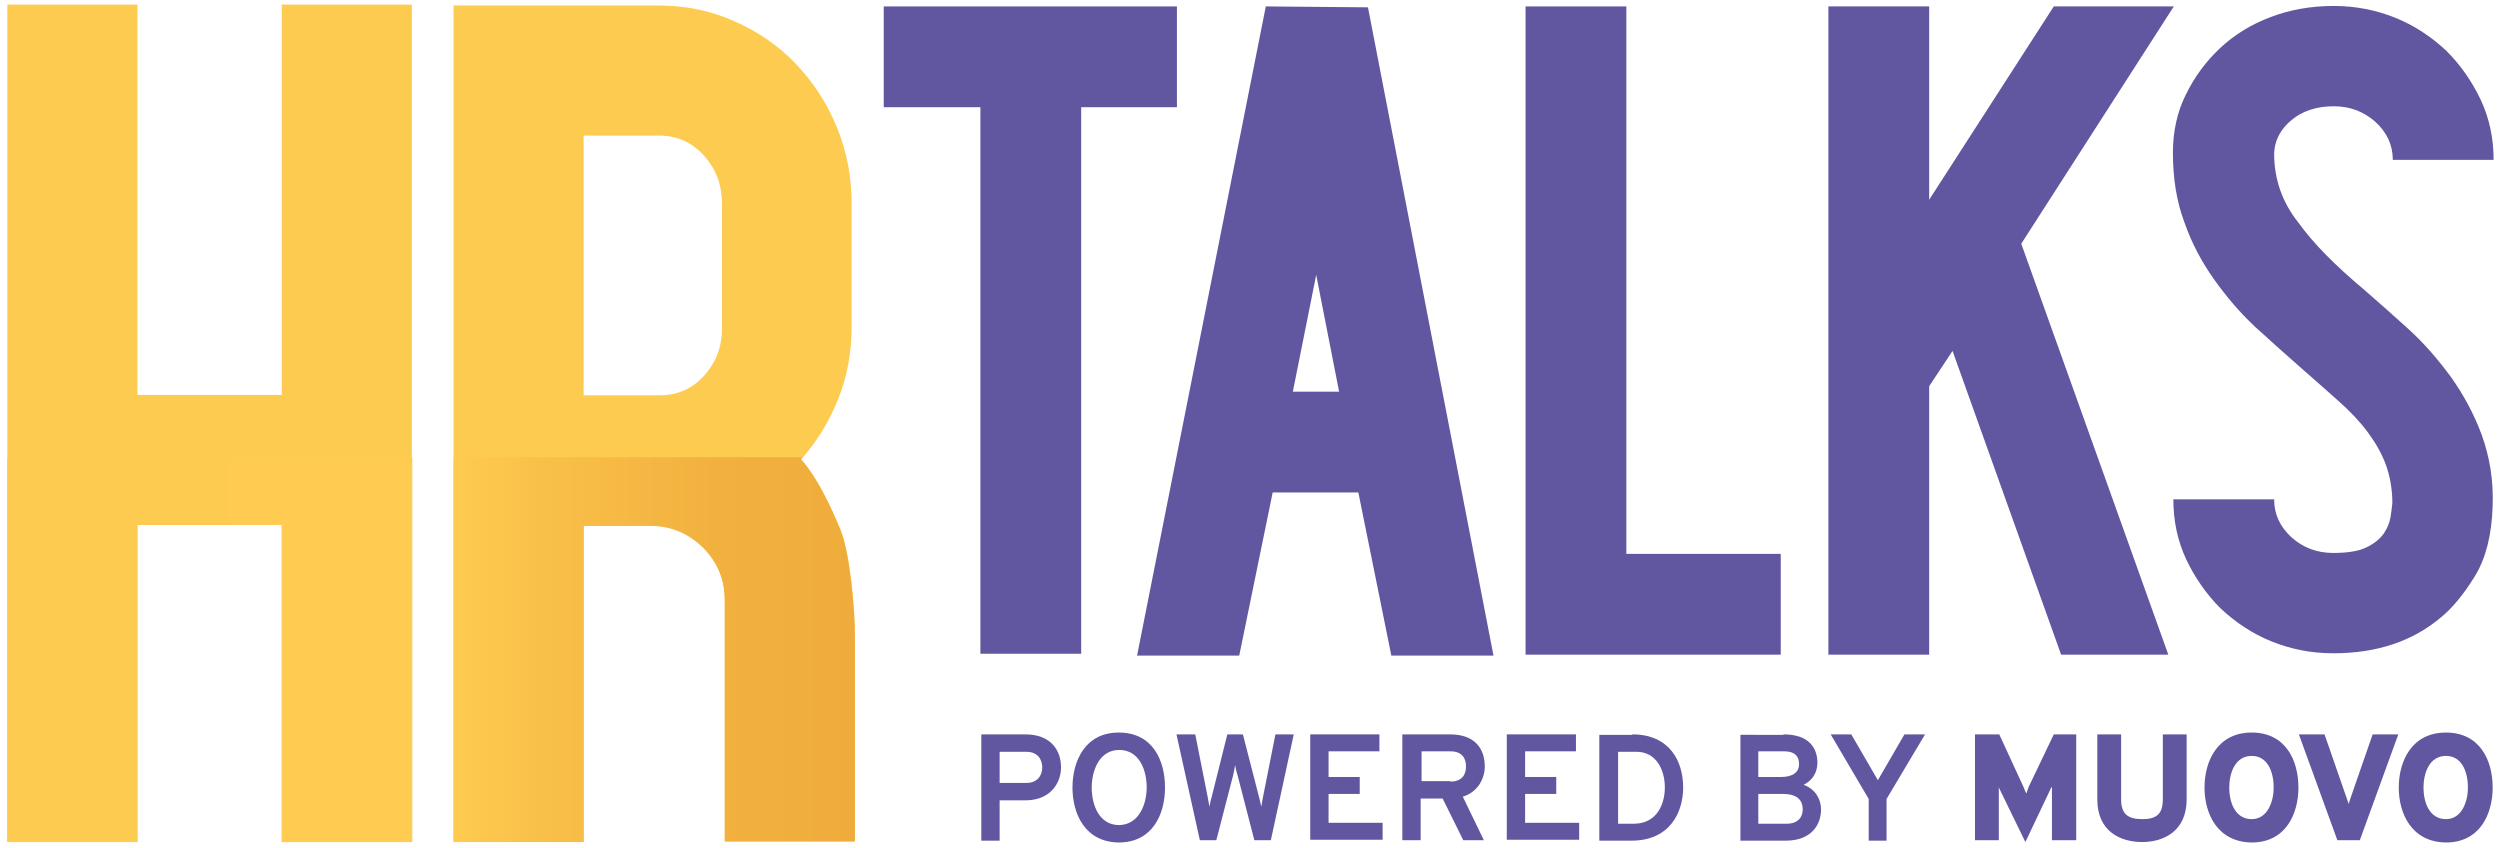
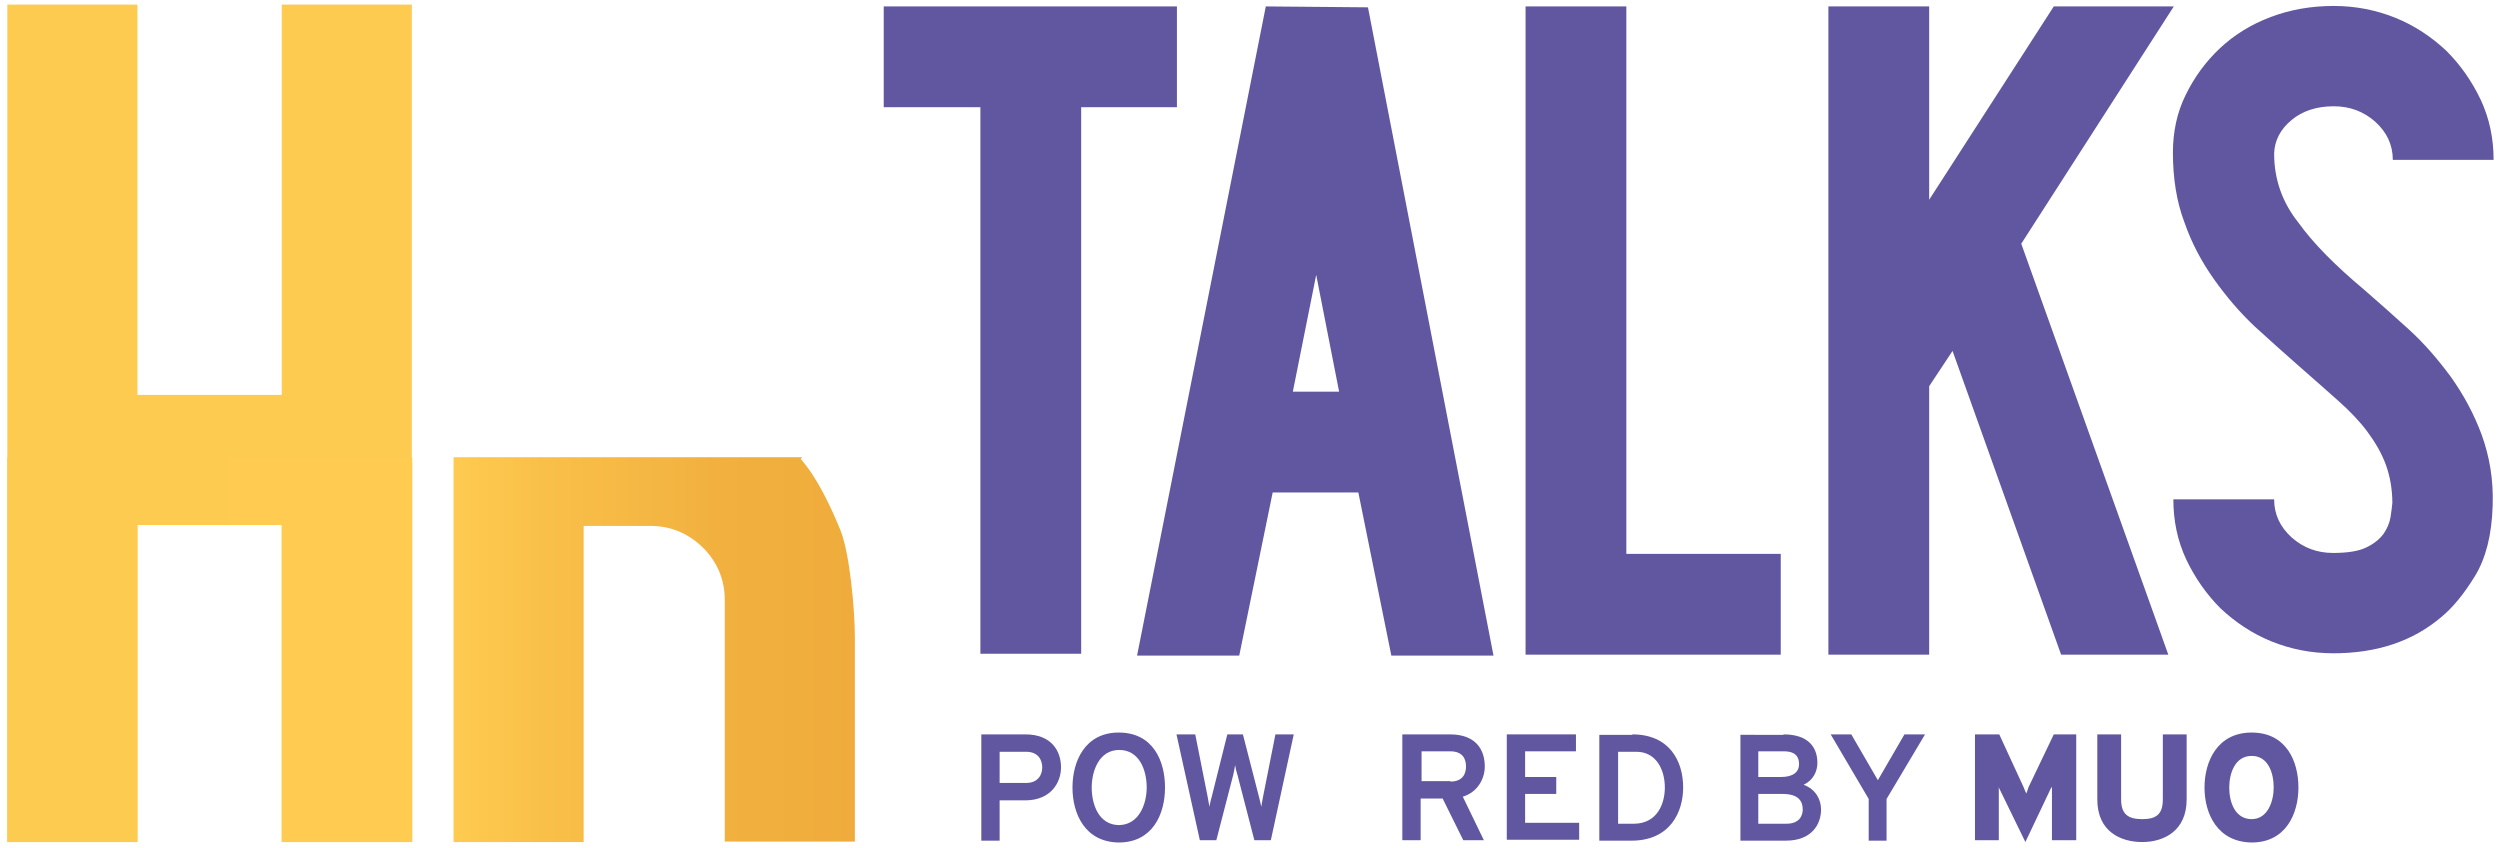
<svg xmlns="http://www.w3.org/2000/svg" version="1.1" id="Laag_1" x="0px" y="0px" viewBox="0 0 545.7 185.2" style="enable-background:new 0 0 545.7 185.2;" xml:space="preserve">
  <style type="text/css">
	.st0{fill:#FECB51;}
	.st1{fill:url(#SVGID_1_);}
	.st2{fill:#6157A1;}
</style>
  <g>
    <g>
-       <path class="st0" d="M183.5,115.7c-2.1-5.1-5-11.3-8.6-15.4c0.1-0.1,0.2-0.3,0.3-0.4c3.3-3.8,5.9-8.1,7.8-12.9    c2-5,2.9-10.3,2.9-16V44.5c0-6-1.1-11.6-3.3-16.9c-2.2-5.3-5.2-9.8-9-13.8c-3.8-3.9-8.3-7-13.4-9.2c-5.1-2.3-10.6-3.4-16.5-3.4H99    v98.7v16.5v67.3h28.4v-69H142c4.4,0,8.2,1.6,11.4,4.7c3.2,3.2,4.8,7,4.8,11.5v52.7h28.4v-44.6    C186.7,133.3,185.6,120.8,183.5,115.7z M127.4,29.6h16.5c3.9,0,7.2,1.5,9.8,4.4c2.6,2.9,3.9,6.4,3.9,10.5v27.1    c0,4.1-1.3,7.5-3.9,10.4c-2.6,2.9-5.9,4.3-9.8,4.3h-16.5V29.6z" />
      <polygon class="st0" points="61.5,86.2 30,86.2 30,1 1.6,1 1.6,99.9 1.6,183.8 30,183.8 30,114.6 61.5,114.6 61.5,183.8     89.9,183.8 89.9,99.9 89.9,1 61.5,1   " />
    </g>
    <linearGradient id="SVGID_1_" gradientUnits="userSpaceOnUse" x1="1.558" y1="141.896" x2="186.656" y2="141.896">
      <stop offset="0" style="stop-color:#FECB51" />
      <stop offset="0.522" style="stop-color:#FFCB50" />
      <stop offset="0.631" style="stop-color:#F9C049" />
      <stop offset="0.833" style="stop-color:#F2B13F" />
      <stop offset="1" style="stop-color:#EFAC3C" />
    </linearGradient>
    <path class="st1" d="M1.6,183.8V99.9h88.4v83.9H61.5v-69.2H30v69.2H1.6z M99,183.8h28.4v-69H142c4.4,0,8.2,1.6,11.4,4.7   c3.2,3.2,4.8,7,4.8,11.5v52.7h28.4v-44.6c0-5.9-1.1-18.4-3.2-23.5c-2.1-5.1-5-11.3-8.6-15.4c0.1-0.1,0.2-0.3,0.3-0.4H99v16.5V183.8   z" />
    <g>
      <g>
        <path class="st2" d="M256.9,23.4H236v119.3h-22V23.4h-21.1v-22h64V23.4z" />
        <path class="st2" d="M298.6,1.6L326,143.1h-22.3l-7.2-35.6h-18.7l-7.3,35.6h-22.3L276.3,1.4L298.6,1.6z M282.2,85.5h10.1     L287.3,60L282.2,85.5z" />
        <path class="st2" d="M355,120.9h33.7v22H333V1.4h22V120.9z" />
        <path class="st2" d="M474.5,1.4l-33.3,51.8l32.1,89.7h-23.4l-23.7-66.3l-5.1,7.7v58.6h-22V87.6v-9.8V1.4h22v42.2l27.2-42.2H474.5     z" />
        <path class="st2" d="M516,63.2c3.1,2.7,6.4,5.6,9.8,8.7c3.4,3.1,6.4,6.6,9.2,10.4c2.7,3.8,5,8,6.7,12.6c1.7,4.7,2.6,9.8,2.4,15.5     c-0.2,6.4-1.5,11.5-3.9,15.4c-2.4,3.9-4.8,6.8-7.2,8.8c-6.3,5.4-14.2,8-23.7,8c-4.8,0-9.3-0.9-13.5-2.6     c-4.2-1.7-7.9-4.2-11.1-7.2c-3.1-3.1-5.6-6.7-7.5-10.7c-1.9-4.1-2.8-8.4-2.8-13.1h22c0,3.3,1.3,6,3.8,8.3     c2.6,2.3,5.6,3.4,9.1,3.4c3.1,0,5.6-0.4,7.2-1.2c1.7-0.8,2.9-1.8,3.8-3c0.8-1.2,1.3-2.4,1.5-3.6c0.2-1.2,0.3-2.2,0.4-3.1     c0-3-0.5-5.8-1.4-8.3c-0.9-2.5-2.3-4.9-4-7.2c-1.7-2.3-3.9-4.6-6.5-6.9c-2.6-2.3-5.4-4.8-8.5-7.5c-3.1-2.7-6.3-5.6-9.6-8.6     c-3.3-3.1-6.2-6.5-8.9-10.3c-2.7-3.8-4.9-7.9-6.5-12.5c-1.7-4.5-2.5-9.6-2.5-15.2c0-4.5,0.9-8.8,2.8-12.6     c1.9-3.9,4.4-7.3,7.5-10.2c3.1-2.9,6.8-5.2,11.1-6.8c4.2-1.6,8.8-2.4,13.7-2.4c4.8,0,9.3,0.9,13.5,2.6c4.2,1.7,7.9,4.2,11.1,7.2     c3.1,3.1,5.6,6.7,7.5,10.7c1.9,4.1,2.8,8.4,2.8,13.1h-22c0-3.3-1.3-6-3.8-8.3c-2.6-2.3-5.6-3.4-9.1-3.4c-3.7,0-6.8,1-9.2,3     c-2.4,2-3.7,4.4-3.8,7.3c0,5.7,1.8,10.7,5.3,15.1C505,53.2,509.8,58,516,63.2z" />
      </g>
    </g>
    <g>
      <path class="st2" d="M214.2,160.3h9.6c5.7,0,7.8,3.6,7.8,7.2c0,3.3-2.2,7.2-7.8,7.2h-5.6v8.8h-4V160.3z M227.5,167.5    c0-1.5-0.8-3.4-3.5-3.4h-5.8v6.8h5.8C226.6,170.9,227.5,169.1,227.5,167.5z" />
      <path class="st2" d="M234.1,171.9c0-5.7,2.7-12,10.1-12c7.5,0,10.1,6.2,10.1,12s-2.7,12-10.1,12    C236.8,183.8,234.1,177.6,234.1,171.9z M250.3,171.9c0-3.8-1.6-8.2-6-8.2s-6,4.6-6,8.2c0,3.8,1.6,8.2,6,8.2    C248.7,180,250.3,175.4,250.3,171.9z" />
      <path class="st2" d="M256.8,160.3h4.1l2.7,13.6c0.2,1.1,0.3,1.7,0.4,2.2c0.1-0.5,0.2-1.2,0.5-2.2l3.4-13.6h3.4l3.5,13.6    c0.3,1.1,0.4,1.7,0.5,2.2c0.1-0.5,0.2-1.2,0.4-2.2l2.7-13.6h4l-5,23.1h-3.6l-3.7-14.3c-0.3-0.9-0.4-1.6-0.5-2.1    c-0.1,0.6-0.2,1.2-0.4,2.1l-3.7,14.3h-3.6L256.8,160.3z" />
-       <path class="st2" d="M286,160.3h15.1v3.7H290v5.6h6.8v3.7H290v6.3h11.8v3.7H286V160.3z" />
      <path class="st2" d="M306.3,160.3h10.2c5.7,0,7.6,3.4,7.6,7c0,2.6-1.5,5.6-4.8,6.6l4.6,9.5h-4.5l-4.5-9.1h-4.8v9.1h-4V160.3z     M316.6,170.6c2.6,0,3.4-1.6,3.4-3.3c0-1.6-0.7-3.3-3.4-3.3h-6.3v6.5H316.6z" />
      <path class="st2" d="M328.9,160.3H344v3.7h-11.1v5.6h6.8v3.7h-6.8v6.3h11.8v3.7h-15.8V160.3z" />
      <path class="st2" d="M356.3,160.3c8.1,0,11.1,5.8,11.1,11.6c0,5.3-2.8,11.6-11.3,11.6h-7v-23.1H356.3z M363.4,171.9    c0-3.9-1.9-7.8-6.2-7.8h-4v15.7h3.6C361.7,179.7,363.4,175.5,363.4,171.9z" />
      <path class="st2" d="M389.3,160.3c5.6,0,7.4,3,7.4,6.2c0,1.9-0.9,3.8-3,4.8c2.7,1,3.8,3.3,3.8,5.4c0,3.2-2,6.8-7.7,6.8h-9.9v-23.1    H389.3z M392.7,166.8c0-1.4-0.6-2.8-3.3-2.8h-5.6v5.6h5C391.4,169.6,392.7,168.5,392.7,166.8z M393.5,176.7c0-1.7-0.8-3.4-4.4-3.4    h-5.3v6.5h6.2C392.7,179.8,393.5,178.1,393.5,176.7z" />
      <path class="st2" d="M407.9,174.4l-8.3-14.1h4.5l5.8,10l5.8-10h4.5l-8.4,14.1v9.1h-3.9V174.4z" />
      <path class="st2" d="M447.9,183.4v-11.3v-0.4c-0.1,0.3-0.1,0.2-0.2,0.3l-5.6,11.8l-5.7-11.7c-0.1-0.1,0,0-0.1-0.4v0.4v11.3h-5.2    v-23.1h5.3l5.3,11.5c0.2,0.5,0.4,1,0.6,1.4c0.2-0.4,0.3-0.9,0.5-1.4l5.5-11.5h4.9v23.1H447.9z" />
      <path class="st2" d="M457.8,174.5v-14.2h5.2v14.2c0,3.2,1.5,4.3,4.6,4.3c3,0,4.5-1,4.5-4.3v-14.2h5.2v14.2c0,6.9-5,9.3-9.7,9.3    C463,183.8,457.8,181.6,457.8,174.5z" />
      <path class="st2" d="M481.2,171.9c0-5.7,2.8-12,10.3-12c7.5,0,10.2,6.2,10.2,12s-2.8,12-10.2,12    C484,183.8,481.2,177.6,481.2,171.9z M496.3,171.9c0-3.2-1.2-6.9-4.8-6.9c-3.7,0-4.9,3.9-4.9,6.9c0,3.1,1.2,6.9,4.9,6.9    C495,178.8,496.3,174.9,496.3,171.9z" />
-       <path class="st2" d="M501.8,160.3h5.6l5,14.4c0.2,0.4,0.2,0.7,0.3,0.8c0-0.1,0.1-0.3,0.2-0.8l5-14.4h5.6l-8.4,23.1h-4.9    L501.8,160.3z" />
-       <path class="st2" d="M523.6,171.9c0-5.7,2.8-12,10.3-12c7.5,0,10.2,6.2,10.2,12s-2.8,12-10.2,12    C526.4,183.8,523.6,177.6,523.6,171.9z M538.7,171.9c0-3.2-1.2-6.9-4.8-6.9c-3.7,0-4.9,3.9-4.9,6.9c0,3.1,1.2,6.9,4.9,6.9    C537.4,178.8,538.7,174.9,538.7,171.9z" />
    </g>
  </g>
</svg>